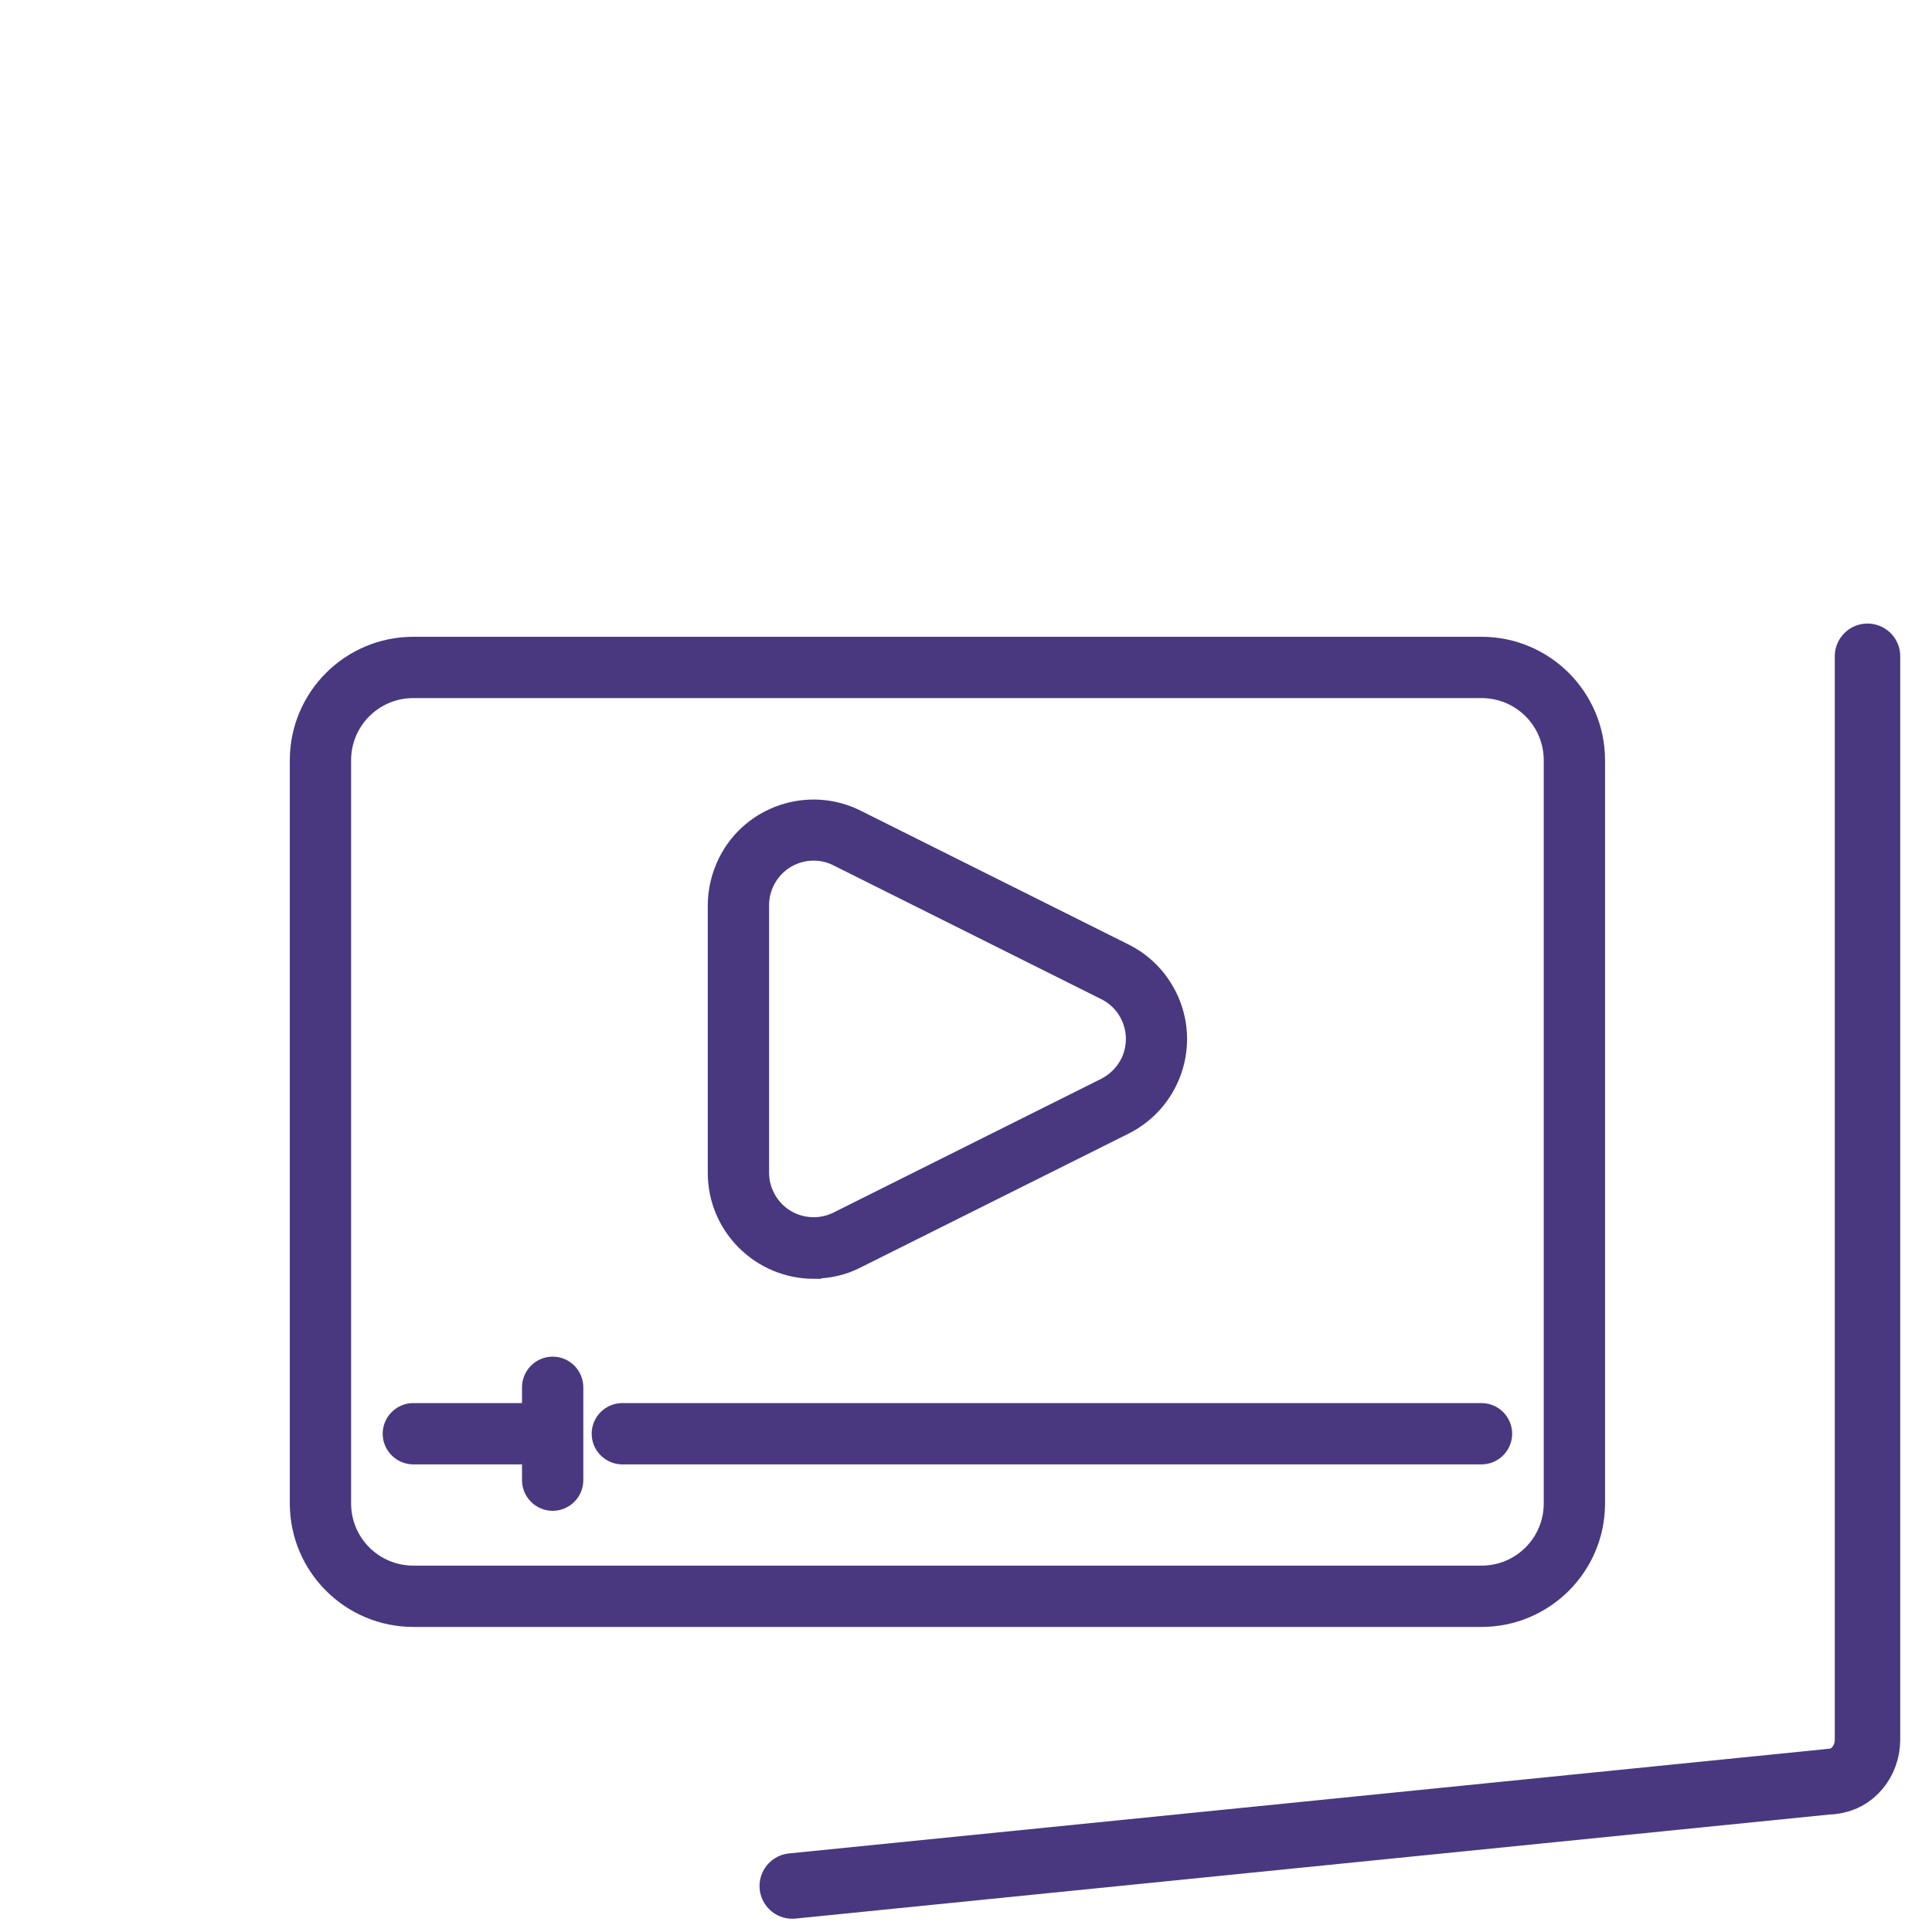
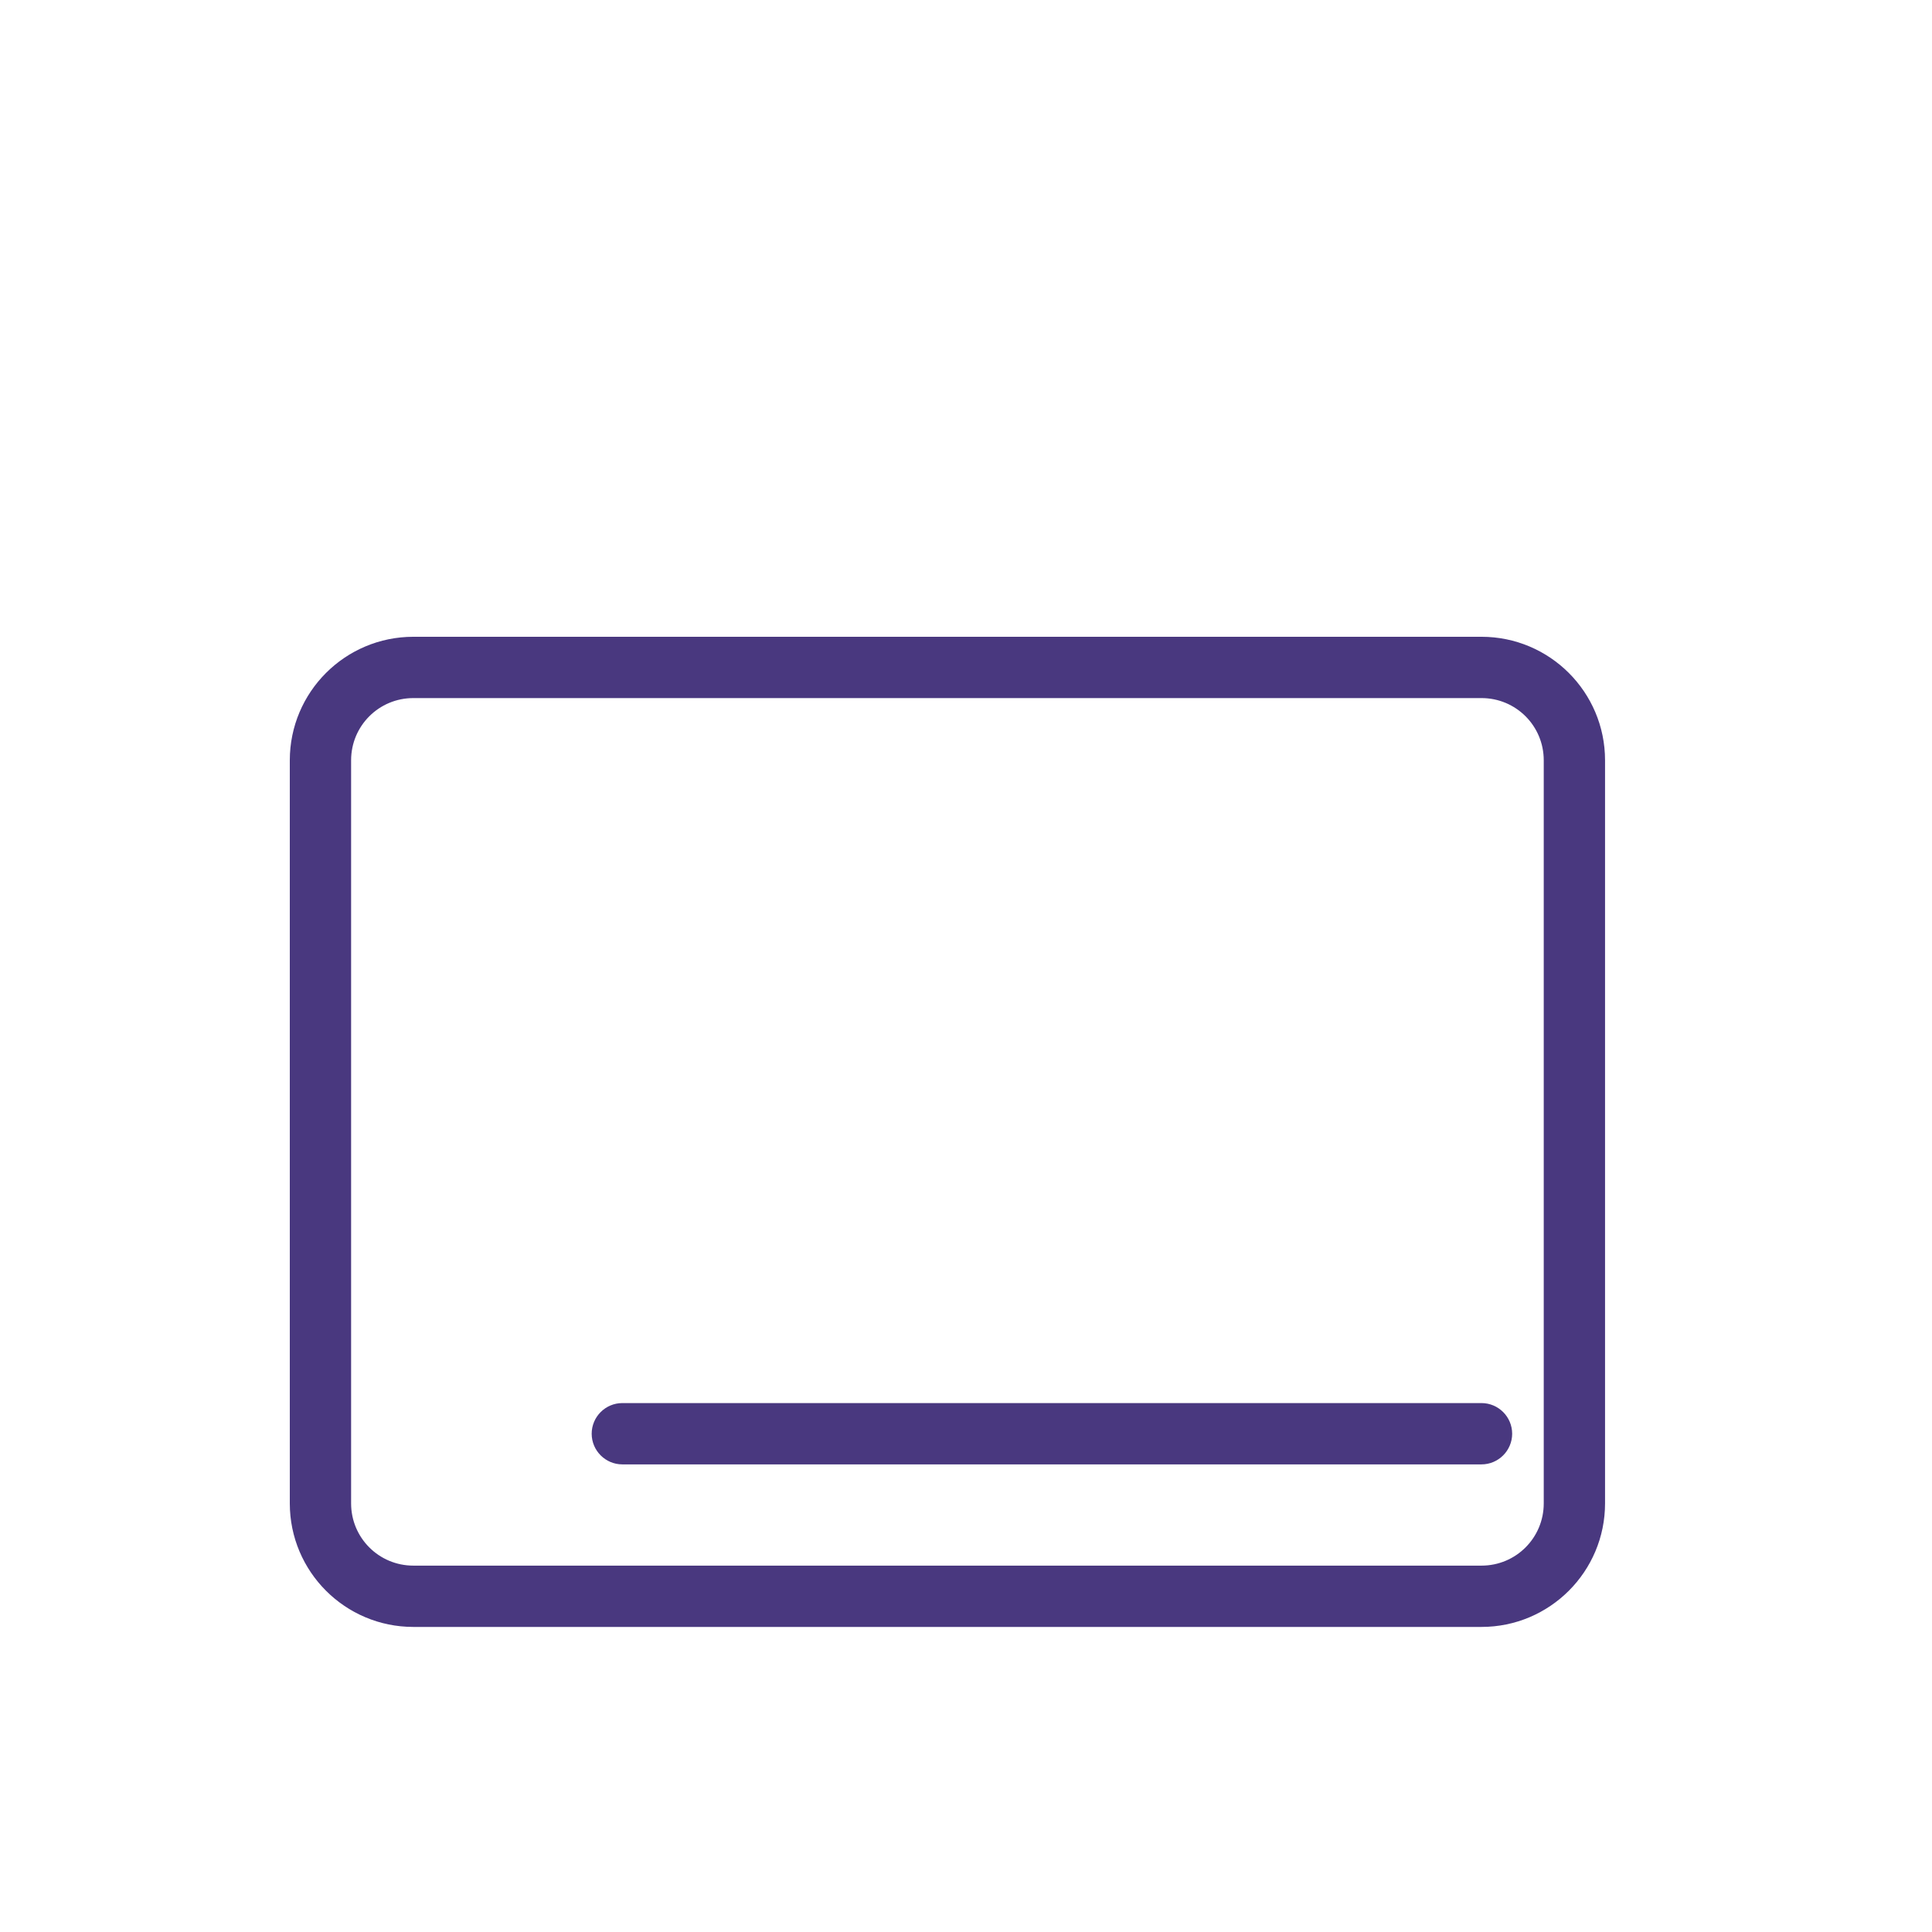
<svg xmlns="http://www.w3.org/2000/svg" width="52" height="52" viewBox="0 0 52 52" fill="none">
-   <path d="M50.264 17.664V46.819C50.264 47.404 49.858 47.893 49.328 47.945" stroke="#49387F" stroke-width="1.762" stroke-linecap="round" stroke-linejoin="round" />
-   <path d="M49.319 47.945L21.324 50.762" stroke="#49387F" stroke-width="1.762" stroke-linecap="round" stroke-linejoin="round" />
  <path d="M11.125 42.339C10.088 42.339 9.25 41.501 9.25 40.464V20.464C9.25 19.426 10.088 18.589 11.125 18.589H39.875C40.913 18.589 41.75 19.426 41.75 20.464V40.464C41.75 41.501 40.913 42.339 39.875 42.339H11.125ZM15.5 43.589H39.875C41.6 43.589 43 42.189 43 40.464V20.464C43 18.739 41.6 17.339 39.875 17.339H11.125C9.4 17.339 8 18.739 8 20.464V40.464C8 42.189 9.4 43.589 11.125 43.589H15.5Z" fill="#49387F" stroke="#49387F" stroke-width="0.4" />
-   <path d="M21.9 34.214C22.312 34.214 22.719 34.12 23.081 33.932L30.288 30.332C31.594 29.676 32.125 28.089 31.469 26.782C31.212 26.27 30.8 25.857 30.288 25.601L23.081 22.001C21.775 21.345 20.181 21.876 19.531 23.182C19.35 23.551 19.25 23.957 19.25 24.364V31.57C19.25 33.032 20.438 34.214 21.9 34.22V34.214ZM20.5 24.364C20.5 23.595 21.125 22.964 21.9 22.964C22.119 22.964 22.331 23.014 22.525 23.114L29.731 26.714C30.419 27.057 30.7 27.895 30.356 28.589C30.219 28.857 30 29.076 29.731 29.214L22.525 32.814C21.837 33.157 20.994 32.882 20.65 32.189C20.55 31.995 20.5 31.782 20.5 31.564V24.357V24.364Z" fill="#49387F" stroke="#49387F" stroke-width="0.4" />
  <path d="M40.5 38.589C40.5 38.245 40.219 37.964 39.875 37.964H16.75C16.406 37.964 16.125 38.245 16.125 38.589C16.125 38.932 16.406 39.214 16.75 39.214H39.875C40.219 39.214 40.5 38.932 40.5 38.589Z" fill="#49387F" stroke="#49387F" stroke-width="0.4" />
-   <path d="M14.875 36.714C14.531 36.714 14.25 36.995 14.25 37.339V37.964H11.125C10.781 37.964 10.5 38.245 10.5 38.589C10.5 38.932 10.781 39.214 11.125 39.214H14.25V39.839C14.25 40.182 14.531 40.464 14.875 40.464C15.219 40.464 15.5 40.182 15.5 39.839V37.339C15.5 36.995 15.219 36.714 14.875 36.714Z" fill="#49387F" stroke="#49387F" stroke-width="0.4" />
</svg>